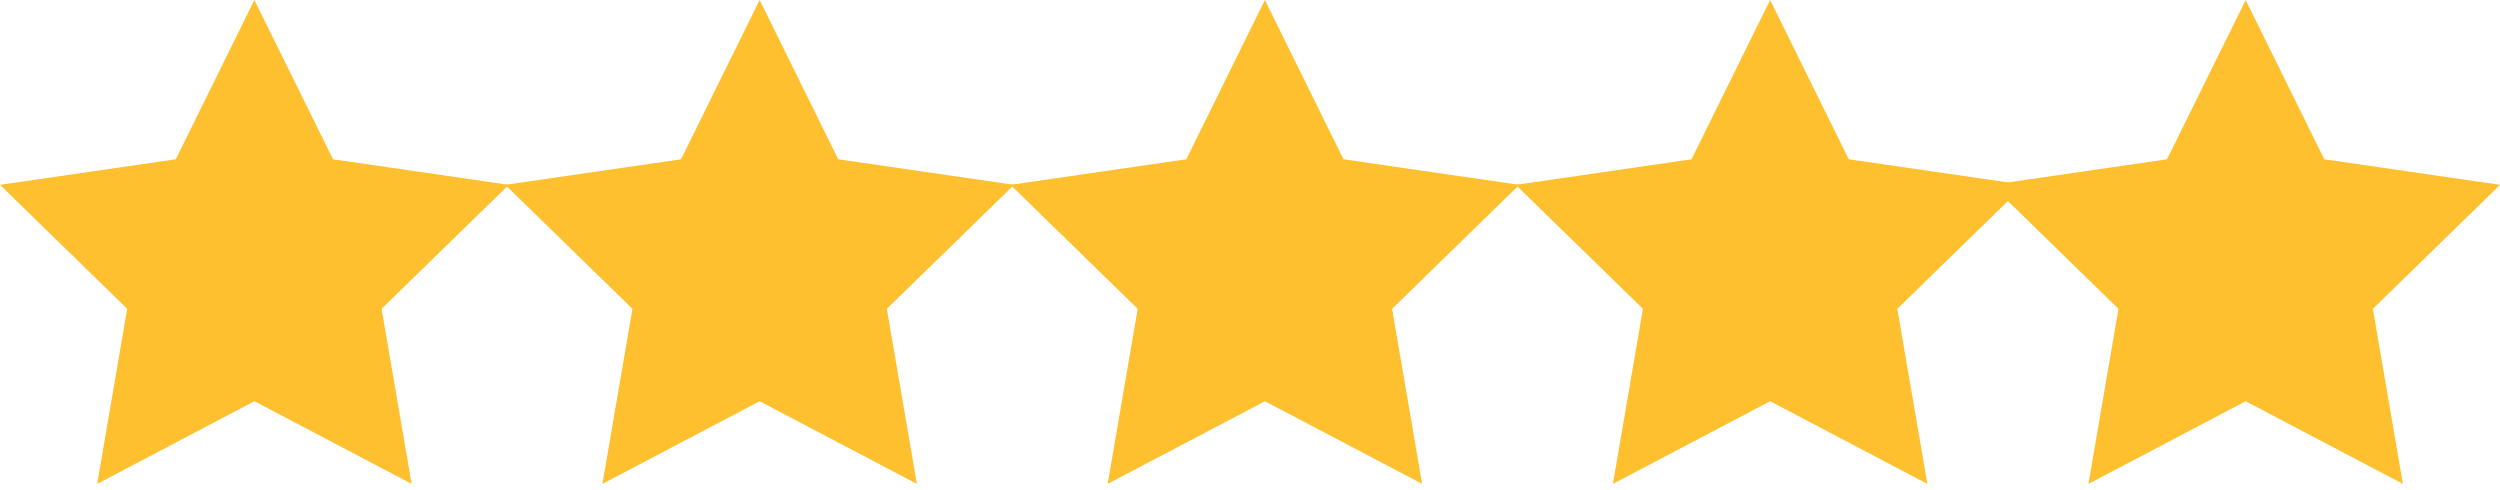
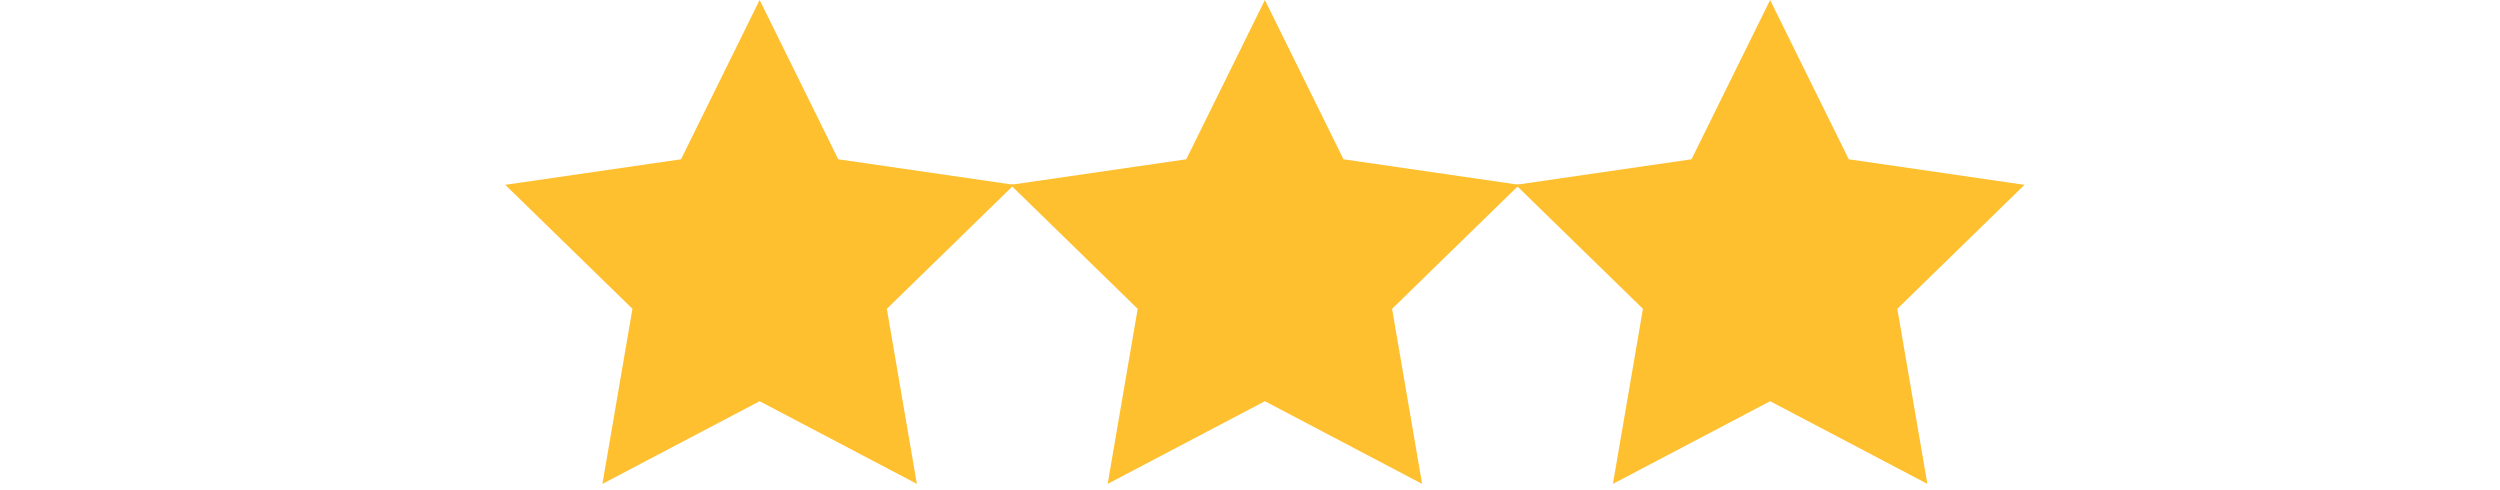
<svg xmlns="http://www.w3.org/2000/svg" width="337" height="66" viewBox="0 0 337 66" fill="none">
-   <path d="M34.292 0L44.889 21.471L68.584 24.915L51.438 41.628L55.486 65.227L34.292 54.085L13.098 65.227L17.146 41.628L0 24.915L23.695 21.471L34.292 0Z" fill="#FEC02F" />
  <path d="M102.399 0L112.996 21.471L136.692 24.915L119.546 41.628L123.593 65.227L102.399 54.085L81.206 65.227L85.253 41.628L68.107 24.915L91.803 21.471L102.399 0Z" fill="#FEC02F" />
-   <path d="M170.507 0L181.104 21.471L204.799 24.915L187.653 41.628L191.701 65.227L170.507 54.085L149.313 65.227L153.361 41.628L136.215 24.915L159.91 21.471L170.507 0Z" fill="#FEC02F" />
+   <path d="M170.507 0L181.104 21.471L204.799 24.915L187.653 41.628L191.701 65.227L170.507 54.085L149.313 65.227L153.361 41.628L136.215 24.915L159.91 21.471L170.507 0" fill="#FEC02F" />
  <path d="M238.614 0L249.211 21.471L272.906 24.915L255.76 41.628L259.808 65.227L238.614 54.085L217.421 65.227L221.468 41.628L204.322 24.915L228.017 21.471L238.614 0Z" fill="#FEC02F" />
-   <path d="M302.715 0L313.312 21.471L337.007 24.915L319.861 41.628L323.909 65.227L302.715 54.085L281.522 65.227L285.569 41.628L268.423 24.915L292.118 21.471L302.715 0Z" fill="#FEC02F" />
</svg>